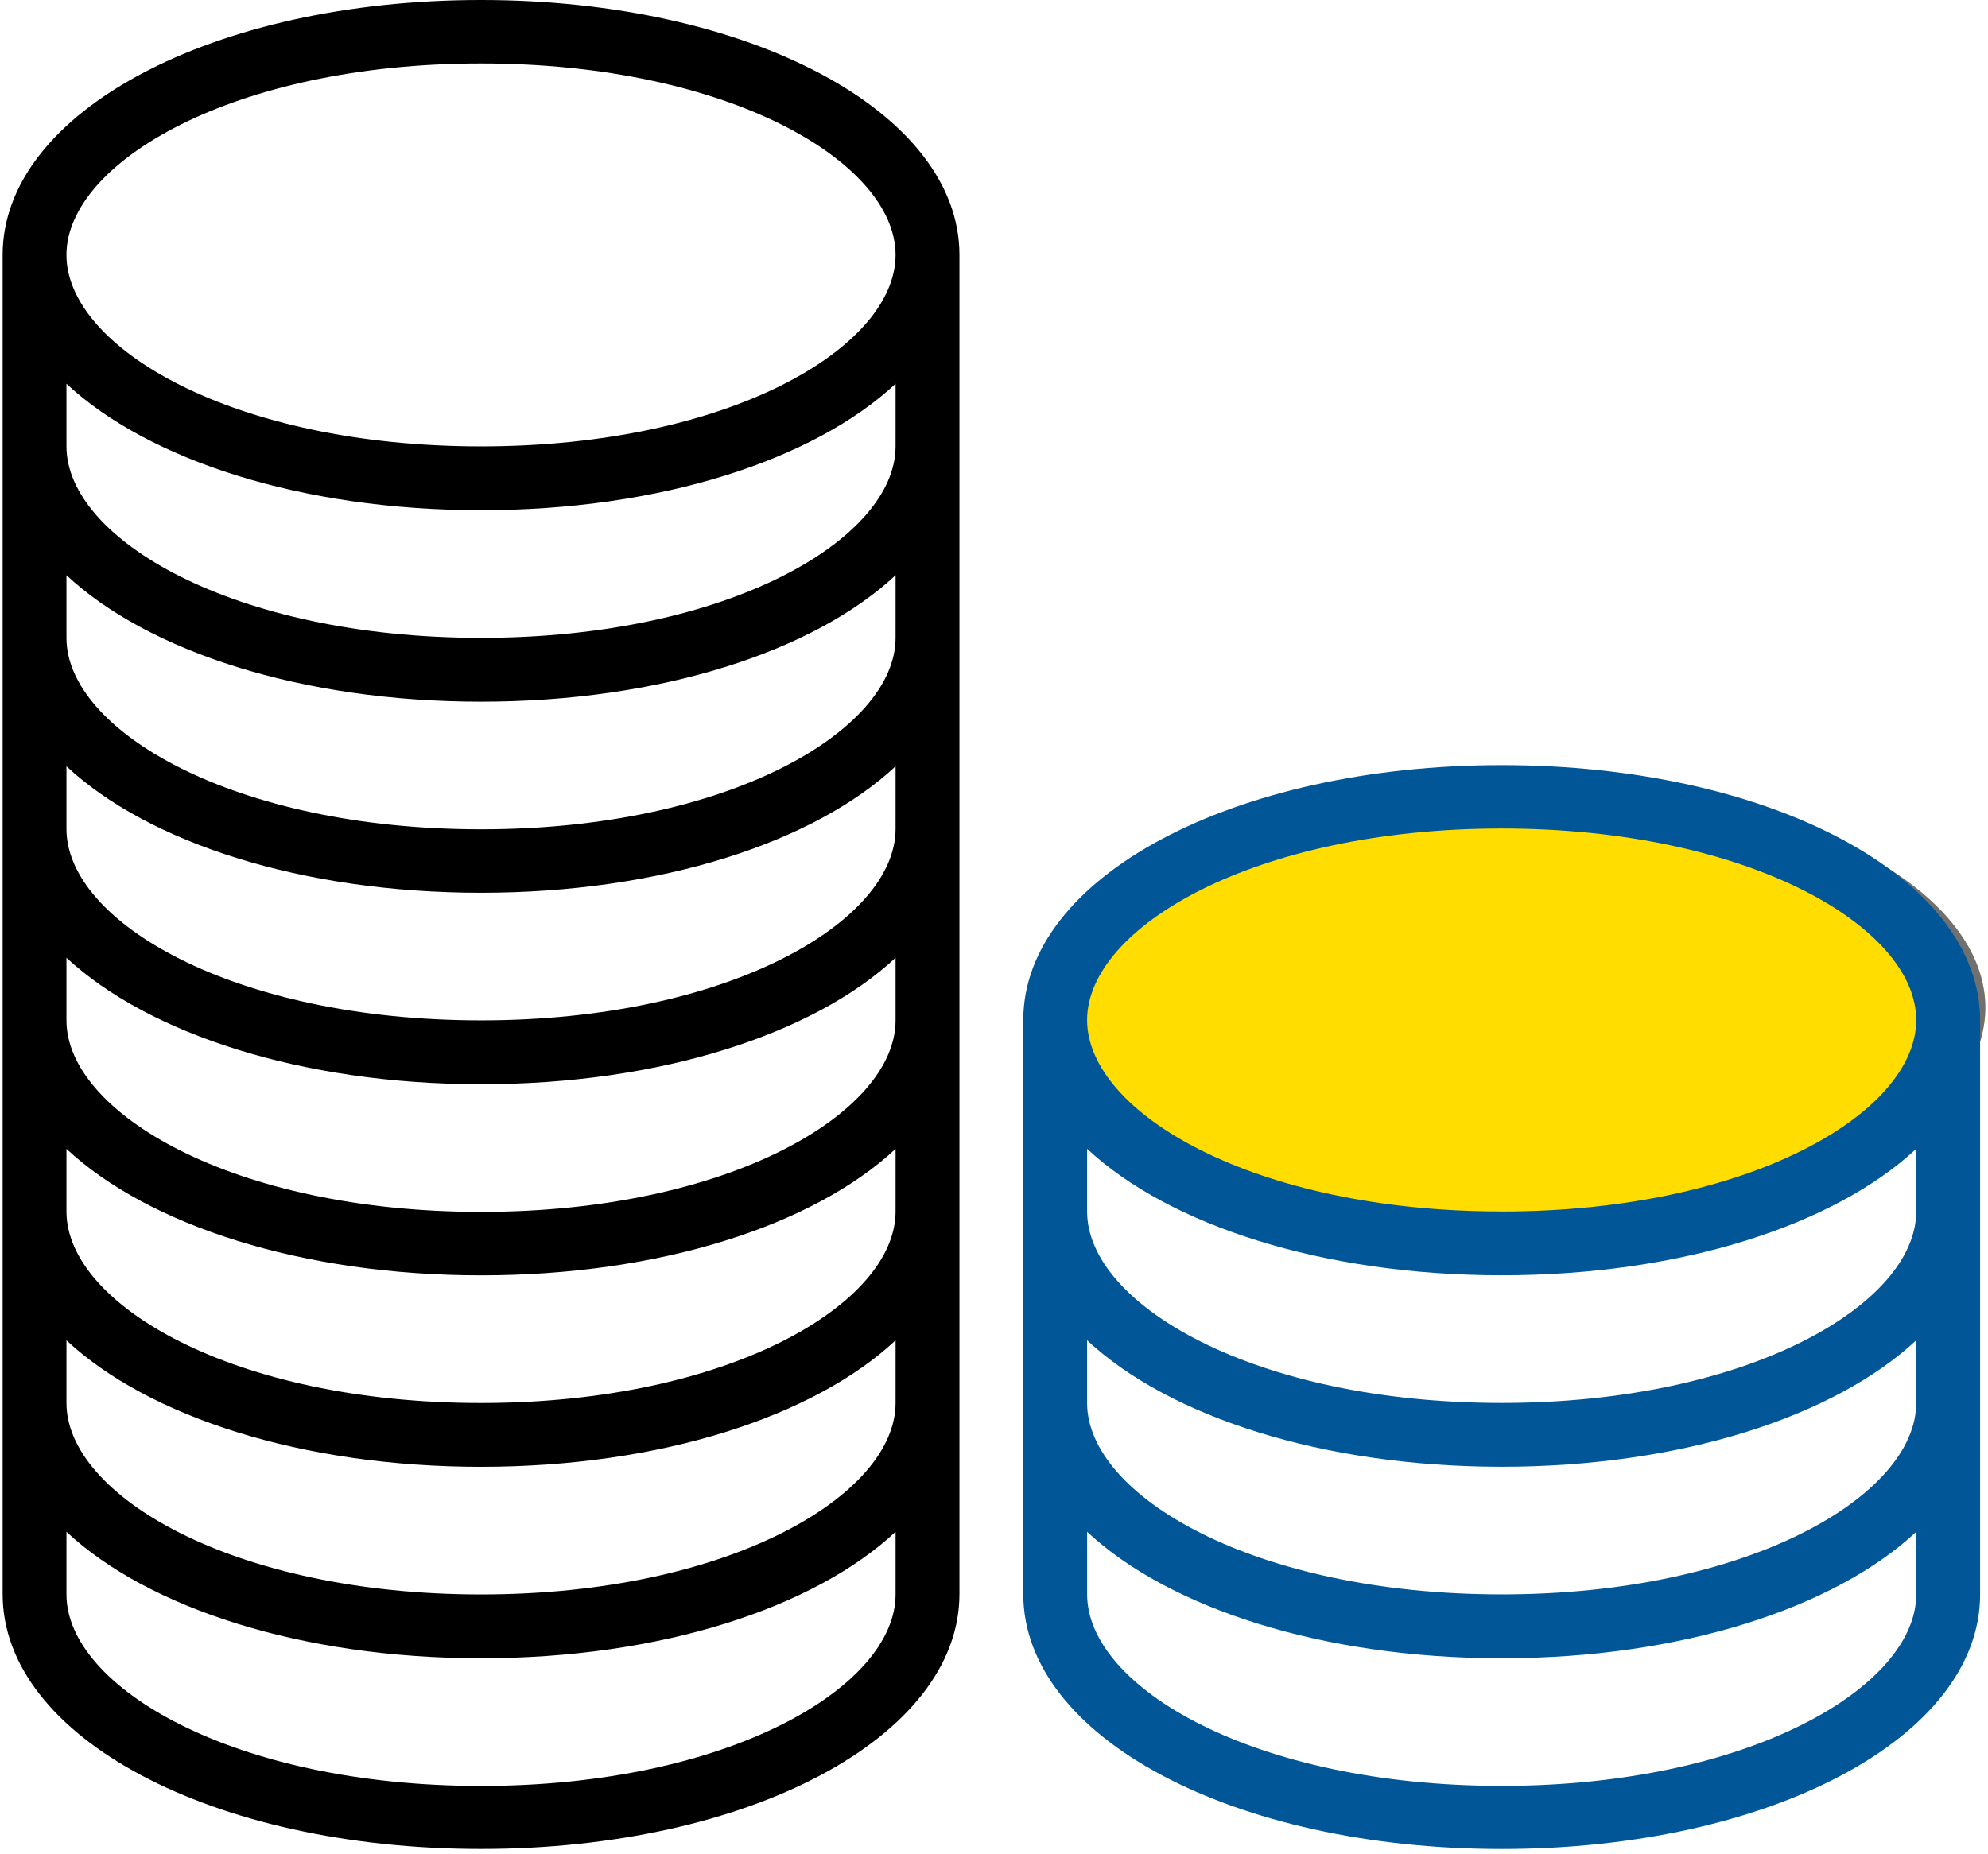
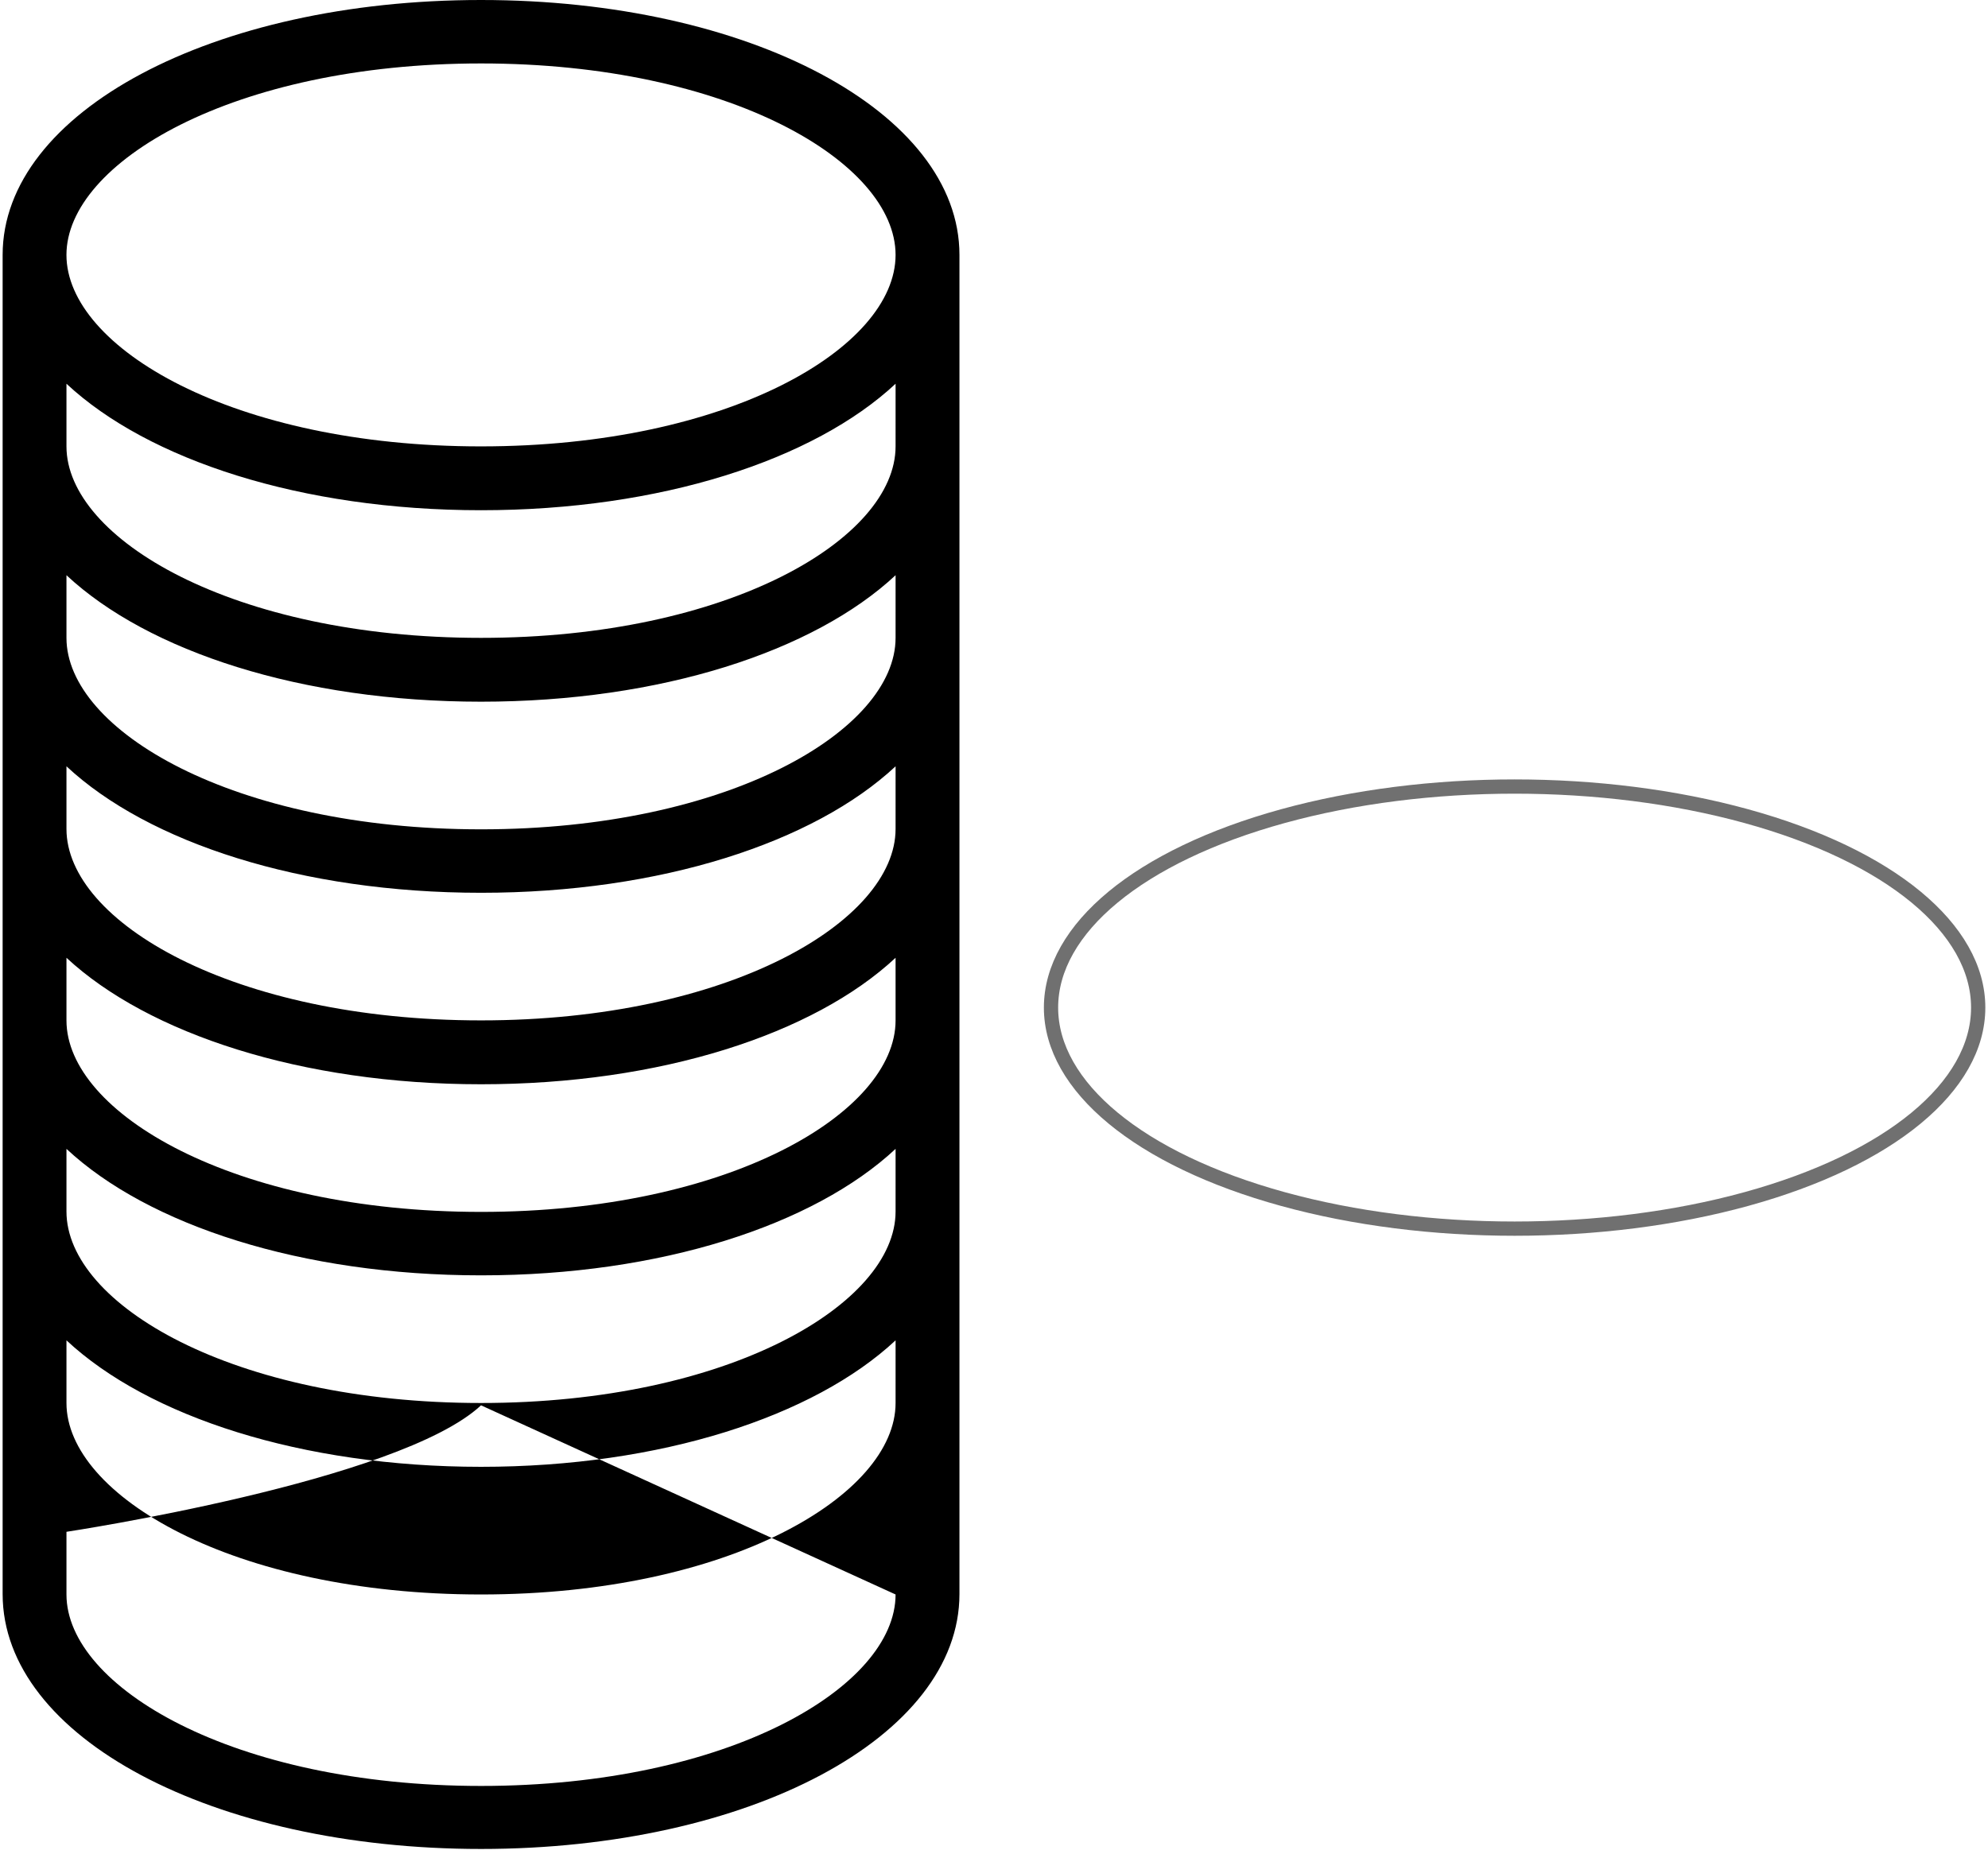
<svg xmlns="http://www.w3.org/2000/svg" width="138.997" height="129.653" viewBox="0.0 0.0 139.0 130.0">
  <g id="Group_759" data-name="Group 759" transform="translate(-707.003 -553.347)">
    <g id="Ellipse_39" data-name="Ellipse 39" transform="translate(780 608)" fill="#fd0" stroke="#707070" stroke-width="1">
-       <ellipse cx="33" cy="16" rx="33" ry="16" stroke="none" />
      <ellipse cx="33" cy="16" rx="32.5" ry="15.5" fill="none" />
    </g>
    <g id="coins" transform="translate(707.003 536.897)">
      <g id="Group_706" data-name="Group 706" transform="translate(0 16.45)">
        <g id="Group_705" data-name="Group 705">
-           <path id="Path_1002" data-name="Path 1002" d="M33.539,16.45C14.736,16.45,0,24.309,0,34.325v93.9C0,138.271,14.736,146.1,33.539,146.1s33.539-7.859,33.539-17.875v-93.9C67.078,24.309,52.341,16.45,33.539,16.45ZM62.6,128.255c0,6.468-11.68,13.426-29.063,13.426S4.475,134.723,4.475,128.255v-4.394c5.731,5.349,16.483,8.869,29.063,8.869s23.333-3.52,29.063-8.869Zm0-13.426c0,6.468-11.68,13.426-29.063,13.426S4.475,121.3,4.475,114.829v-4.394c5.731,5.349,16.483,8.869,29.063,8.869s23.333-3.52,29.063-8.869Zm0-13.426c0,6.468-11.68,13.426-29.063,13.426S4.475,107.9,4.475,101.4V97.009c5.731,5.349,16.483,8.869,29.063,8.869s23.333-3.52,29.063-8.869Zm0-13.4c0,6.468-11.68,13.426-29.063,13.426S4.475,94.471,4.475,88V83.61c5.731,5.321,16.483,8.869,29.063,8.869S56.871,88.958,62.6,83.61Zm0-13.426C62.6,81.044,50.922,88,33.539,88S4.475,81.072,4.475,74.577V70.183c5.731,5.349,16.483,8.869,29.063,8.869s23.333-3.52,29.063-8.869Zm0-13.4c0,6.468-11.68,13.426-29.063,13.426S4.475,67.645,4.475,61.178V56.784c5.731,5.349,16.483,8.869,29.063,8.869s23.333-3.52,29.063-8.869Zm0-13.426c0,6.468-11.68,13.426-29.063,13.426S4.475,54.219,4.475,47.751V43.358c5.731,5.349,16.483,8.869,29.063,8.869s23.333-3.52,29.063-8.869Zm-29.063,0c-17.383,0-29.063-6.932-29.063-13.426,0-6.468,11.68-13.426,29.063-13.426S62.6,27.83,62.6,34.325,50.922,47.751,33.539,47.751Z" transform="translate(0 -16.45)" />
+           <path id="Path_1002" data-name="Path 1002" d="M33.539,16.45C14.736,16.45,0,24.309,0,34.325v93.9C0,138.271,14.736,146.1,33.539,146.1s33.539-7.859,33.539-17.875v-93.9C67.078,24.309,52.341,16.45,33.539,16.45ZM62.6,128.255c0,6.468-11.68,13.426-29.063,13.426S4.475,134.723,4.475,128.255v-4.394s23.333-3.52,29.063-8.869Zm0-13.426c0,6.468-11.68,13.426-29.063,13.426S4.475,121.3,4.475,114.829v-4.394c5.731,5.349,16.483,8.869,29.063,8.869s23.333-3.52,29.063-8.869Zm0-13.426c0,6.468-11.68,13.426-29.063,13.426S4.475,107.9,4.475,101.4V97.009c5.731,5.349,16.483,8.869,29.063,8.869s23.333-3.52,29.063-8.869Zm0-13.4c0,6.468-11.68,13.426-29.063,13.426S4.475,94.471,4.475,88V83.61c5.731,5.321,16.483,8.869,29.063,8.869S56.871,88.958,62.6,83.61Zm0-13.426C62.6,81.044,50.922,88,33.539,88S4.475,81.072,4.475,74.577V70.183c5.731,5.349,16.483,8.869,29.063,8.869s23.333-3.52,29.063-8.869Zm0-13.4c0,6.468-11.68,13.426-29.063,13.426S4.475,67.645,4.475,61.178V56.784c5.731,5.349,16.483,8.869,29.063,8.869s23.333-3.52,29.063-8.869Zm0-13.426c0,6.468-11.68,13.426-29.063,13.426S4.475,54.219,4.475,47.751V43.358c5.731,5.349,16.483,8.869,29.063,8.869s23.333-3.52,29.063-8.869Zm-29.063,0c-17.383,0-29.063-6.932-29.063-13.426,0-6.468,11.68-13.426,29.063-13.426S62.6,27.83,62.6,34.325,50.922,47.751,33.539,47.751Z" transform="translate(0 -16.45)" />
        </g>
      </g>
      <g id="Group_708" data-name="Group 708" transform="translate(71.553 70.101)">
        <g id="Group_707" data-name="Group 707">
-           <path id="Path_1003" data-name="Path 1003" d="M295.739,213.05c-18.8,0-33.539,7.859-33.539,17.875v40.252c0,10.043,14.736,17.875,33.539,17.875s33.539-7.832,33.539-17.847V230.952C329.278,220.909,314.541,213.05,295.739,213.05ZM324.8,271.2c0,6.468-11.68,13.426-29.063,13.426S266.676,277.7,266.676,271.2V266.81c5.731,5.349,16.483,8.869,29.063,8.869s23.333-3.52,29.063-8.869Zm0-13.426c0,6.468-11.68,13.426-29.063,13.426s-29.063-6.932-29.063-13.426v-4.394c5.731,5.349,16.483,8.869,29.063,8.869s23.333-3.52,29.063-8.869Zm0-13.426c0,6.468-11.68,13.426-29.063,13.426s-29.063-6.932-29.063-13.426v-4.394c5.731,5.349,16.483,8.869,29.063,8.869s23.333-3.52,29.063-8.869Zm-29.063,0c-17.383,0-29.063-6.932-29.063-13.426,0-6.468,11.68-13.426,29.063-13.426S324.8,224.43,324.8,230.925,313.122,244.351,295.739,244.351Z" transform="translate(-262.2 -213.05)" fill="#005696" />
-         </g>
+           </g>
      </g>
    </g>
  </g>
</svg>